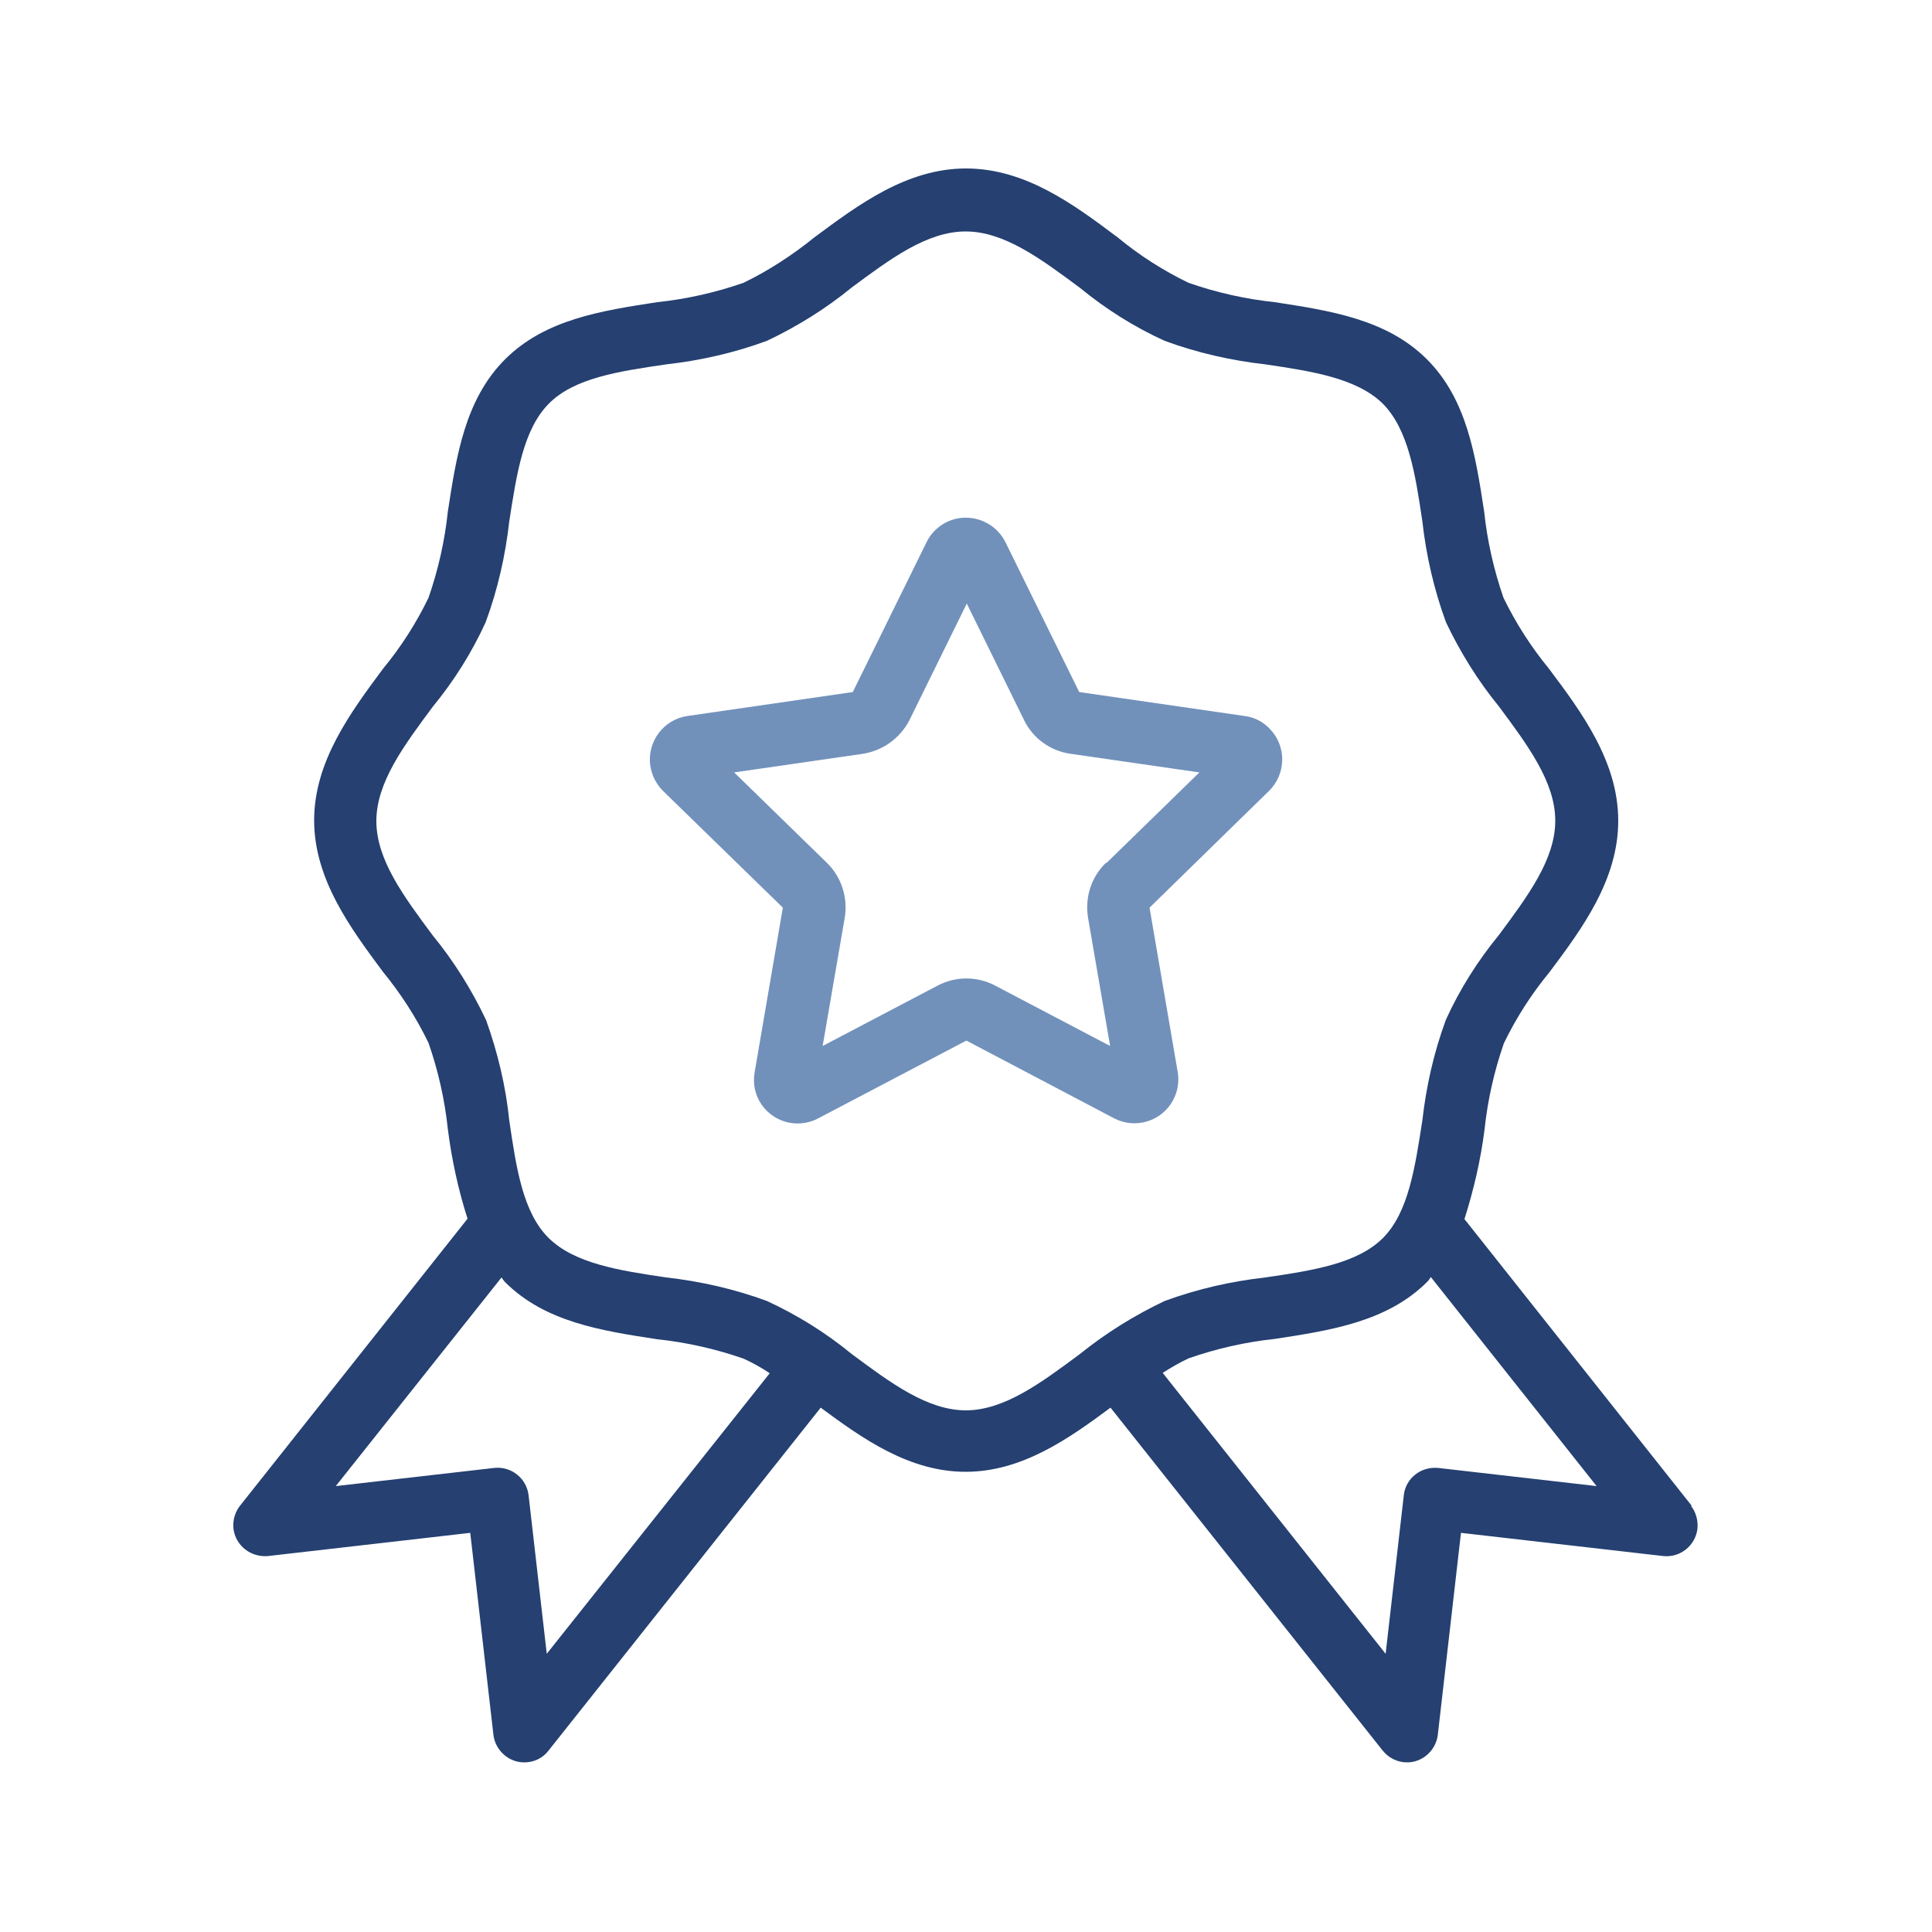
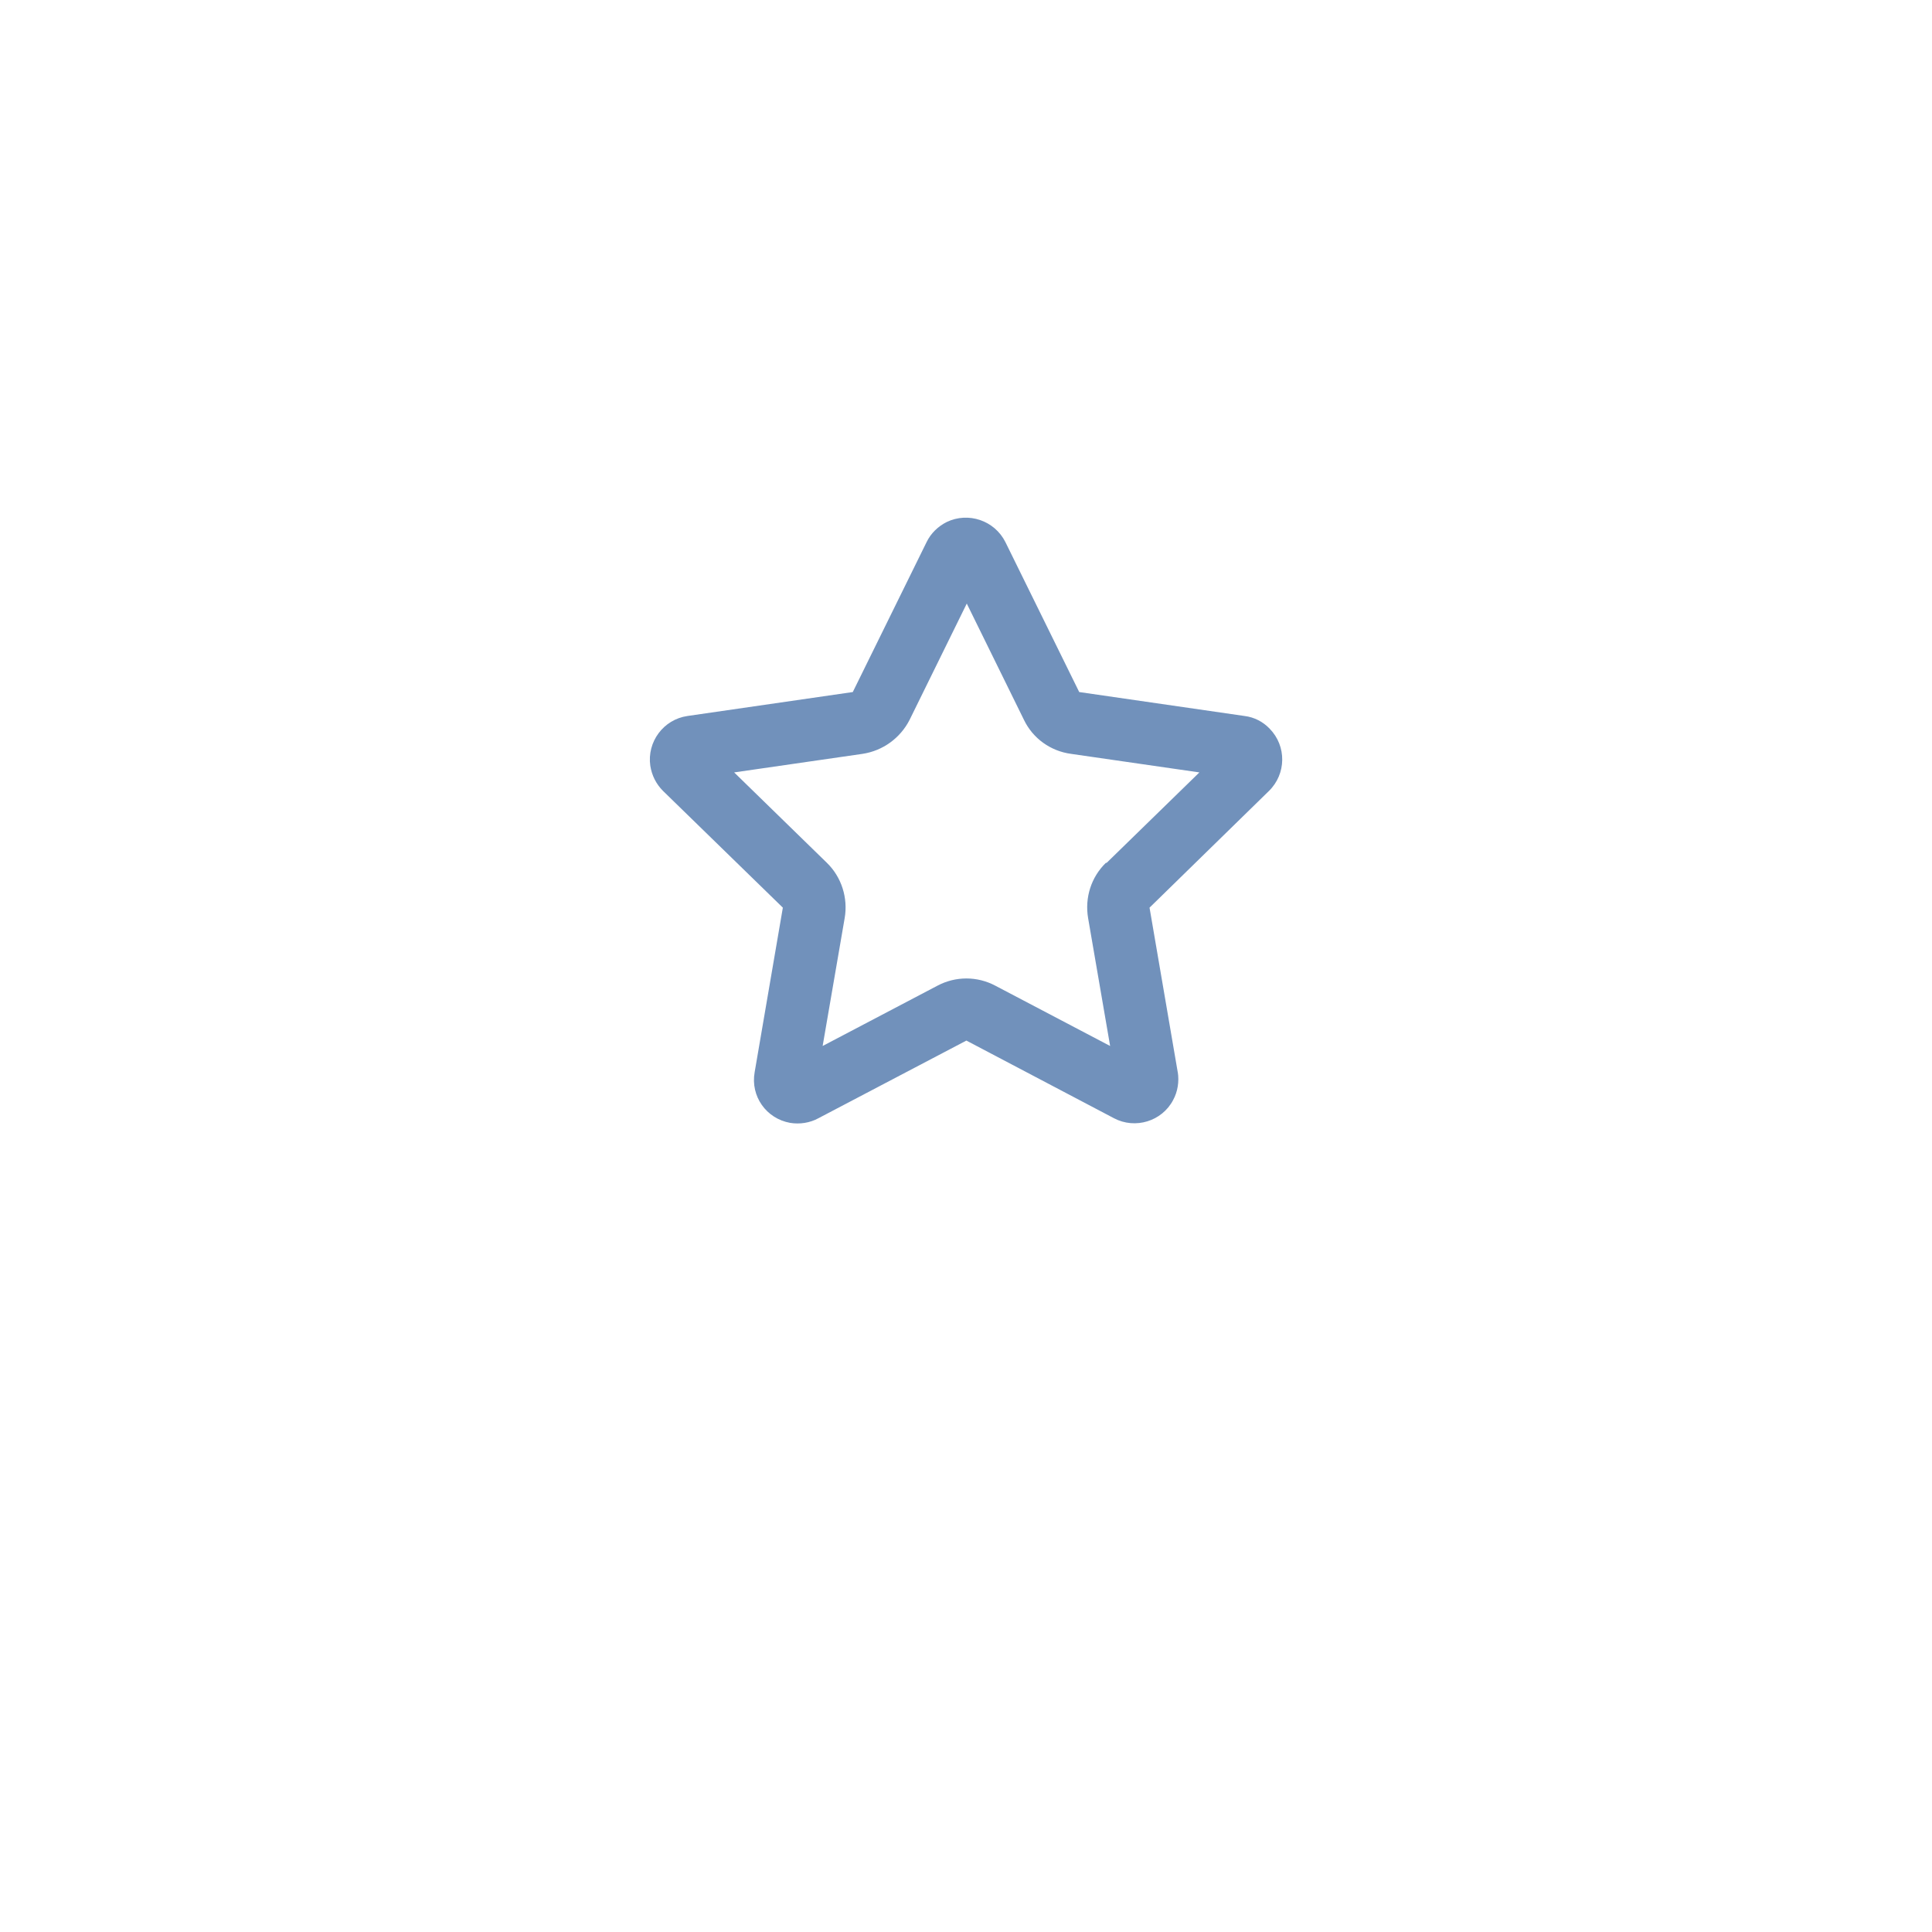
<svg xmlns="http://www.w3.org/2000/svg" id="Ebene_2" viewBox="0 0 50 50">
  <defs>
    <style>.cls-1{fill:#7191bb;}.cls-2{fill:#254071;}</style>
  </defs>
-   <path class="cls-2" d="M43.79,38.98l-5.89-7.43c.24-.76.42-1.53.52-2.32.08-.76.25-1.51.5-2.23.32-.66.71-1.27,1.18-1.84.84-1.12,1.78-2.39,1.78-3.92s-.95-2.81-1.79-3.93c-.46-.56-.86-1.18-1.18-1.84-.25-.72-.42-1.47-.5-2.23-.22-1.43-.44-2.9-1.48-3.94s-2.51-1.26-3.94-1.48c-.76-.08-1.51-.25-2.23-.5-.66-.32-1.27-.71-1.84-1.18-1.12-.84-2.38-1.78-3.92-1.78s-2.8.95-3.92,1.78c-.57.46-1.18.86-1.84,1.18-.72.25-1.47.42-2.23.5-1.43.22-2.9.44-3.94,1.48s-1.26,2.51-1.48,3.94c-.08.76-.25,1.51-.5,2.23-.32.66-.71,1.27-1.18,1.84-.83,1.12-1.78,2.39-1.78,3.92s.95,2.8,1.78,3.92c.46.56.86,1.18,1.18,1.84.25.72.42,1.47.5,2.23.1.79.27,1.57.51,2.32l-5.89,7.43c-.2.26-.23.61-.07.89.16.28.47.44.8.41l5.23-.6.6,5.23c.04.32.27.59.58.68.07.02.15.03.22.03.25,0,.48-.11.63-.31l7.04-8.87c1.08.8,2.29,1.66,3.75,1.66s2.67-.86,3.75-1.66l7.04,8.87c.15.19.38.31.63.31.08,0,.15-.01.22-.03.31-.09.54-.36.58-.68l.6-5.23,5.23.6c.44.05.84-.27.89-.71.02-.21-.04-.43-.17-.59M14.15,42.8l-.47-4.1c-.05-.44-.45-.76-.89-.71l-4.1.47,4.29-5.4s.05.08.09.12c1.04,1.04,2.51,1.26,3.94,1.48.76.08,1.51.25,2.23.5.24.11.46.23.68.38l-5.77,7.26ZM25,36.5c-1,0-1.95-.71-2.96-1.46-.67-.55-1.41-1.01-2.19-1.37-.84-.31-1.72-.51-2.61-.61-1.22-.18-2.37-.36-3.04-1.02s-.84-1.82-1.02-3.04c-.09-.89-.3-1.76-.6-2.6-.37-.78-.83-1.52-1.38-2.19-.75-1.01-1.46-1.96-1.46-2.96s.71-1.95,1.46-2.96c.55-.67,1.01-1.4,1.37-2.19.31-.84.51-1.72.61-2.61.19-1.22.36-2.37,1.02-3.04s1.81-.84,3.04-1.02c.89-.1,1.77-.3,2.61-.61.78-.37,1.52-.83,2.18-1.37,1.01-.75,1.96-1.46,2.96-1.46s1.95.71,2.96,1.46c.67.55,1.4,1.01,2.19,1.37.84.31,1.72.51,2.61.61,1.22.18,2.37.36,3.04,1.02.66.67.84,1.82,1.02,3.04.1.89.3,1.76.61,2.61.37.78.83,1.52,1.37,2.18.75,1.01,1.46,1.96,1.46,2.96s-.71,1.95-1.46,2.96c-.55.67-1.01,1.4-1.37,2.19-.31.84-.51,1.72-.61,2.61-.19,1.22-.36,2.38-1.02,3.04s-1.81.84-3.04,1.02c-.89.1-1.77.3-2.61.61-.78.37-1.52.83-2.19,1.37-1.01.75-1.96,1.46-2.96,1.46M37.22,37.99c-.21-.02-.43.04-.59.17-.17.13-.28.33-.3.54l-.47,4.1-5.77-7.27c.22-.14.44-.27.68-.38.72-.25,1.47-.42,2.23-.5,1.43-.22,2.9-.44,3.94-1.48.04-.04.06-.08.09-.12l4.29,5.41-4.1-.47Z" />
  <path class="cls-1" d="M30.48,27.75l-.73-4.26,3.09-3.02c.45-.44.46-1.16.02-1.61-.17-.18-.4-.3-.65-.33l-4.28-.62-1.91-3.88c-.28-.56-.96-.79-1.52-.52-.22.11-.41.29-.52.52l-1.91,3.88-4.28.62c-.62.09-1.05.67-.96,1.29.04.25.15.47.33.65l3.1,3.02-.73,4.26c-.11.62.3,1.2.92,1.31.25.04.51,0,.73-.12l3.83-2.01,3.82,2.01c.55.29,1.24.08,1.53-.47.12-.22.16-.48.12-.73M28.62,22.33c-.38.37-.55.9-.46,1.43l.57,3.31-2.97-1.56c-.47-.25-1.03-.25-1.5,0l-2.97,1.56.57-3.31c.09-.52-.08-1.06-.46-1.43l-2.4-2.34,3.32-.48c.53-.08.98-.41,1.22-.88l1.48-3.01,1.48,3.01c.23.48.69.81,1.22.88l3.32.48-2.4,2.34Z" />
</svg>